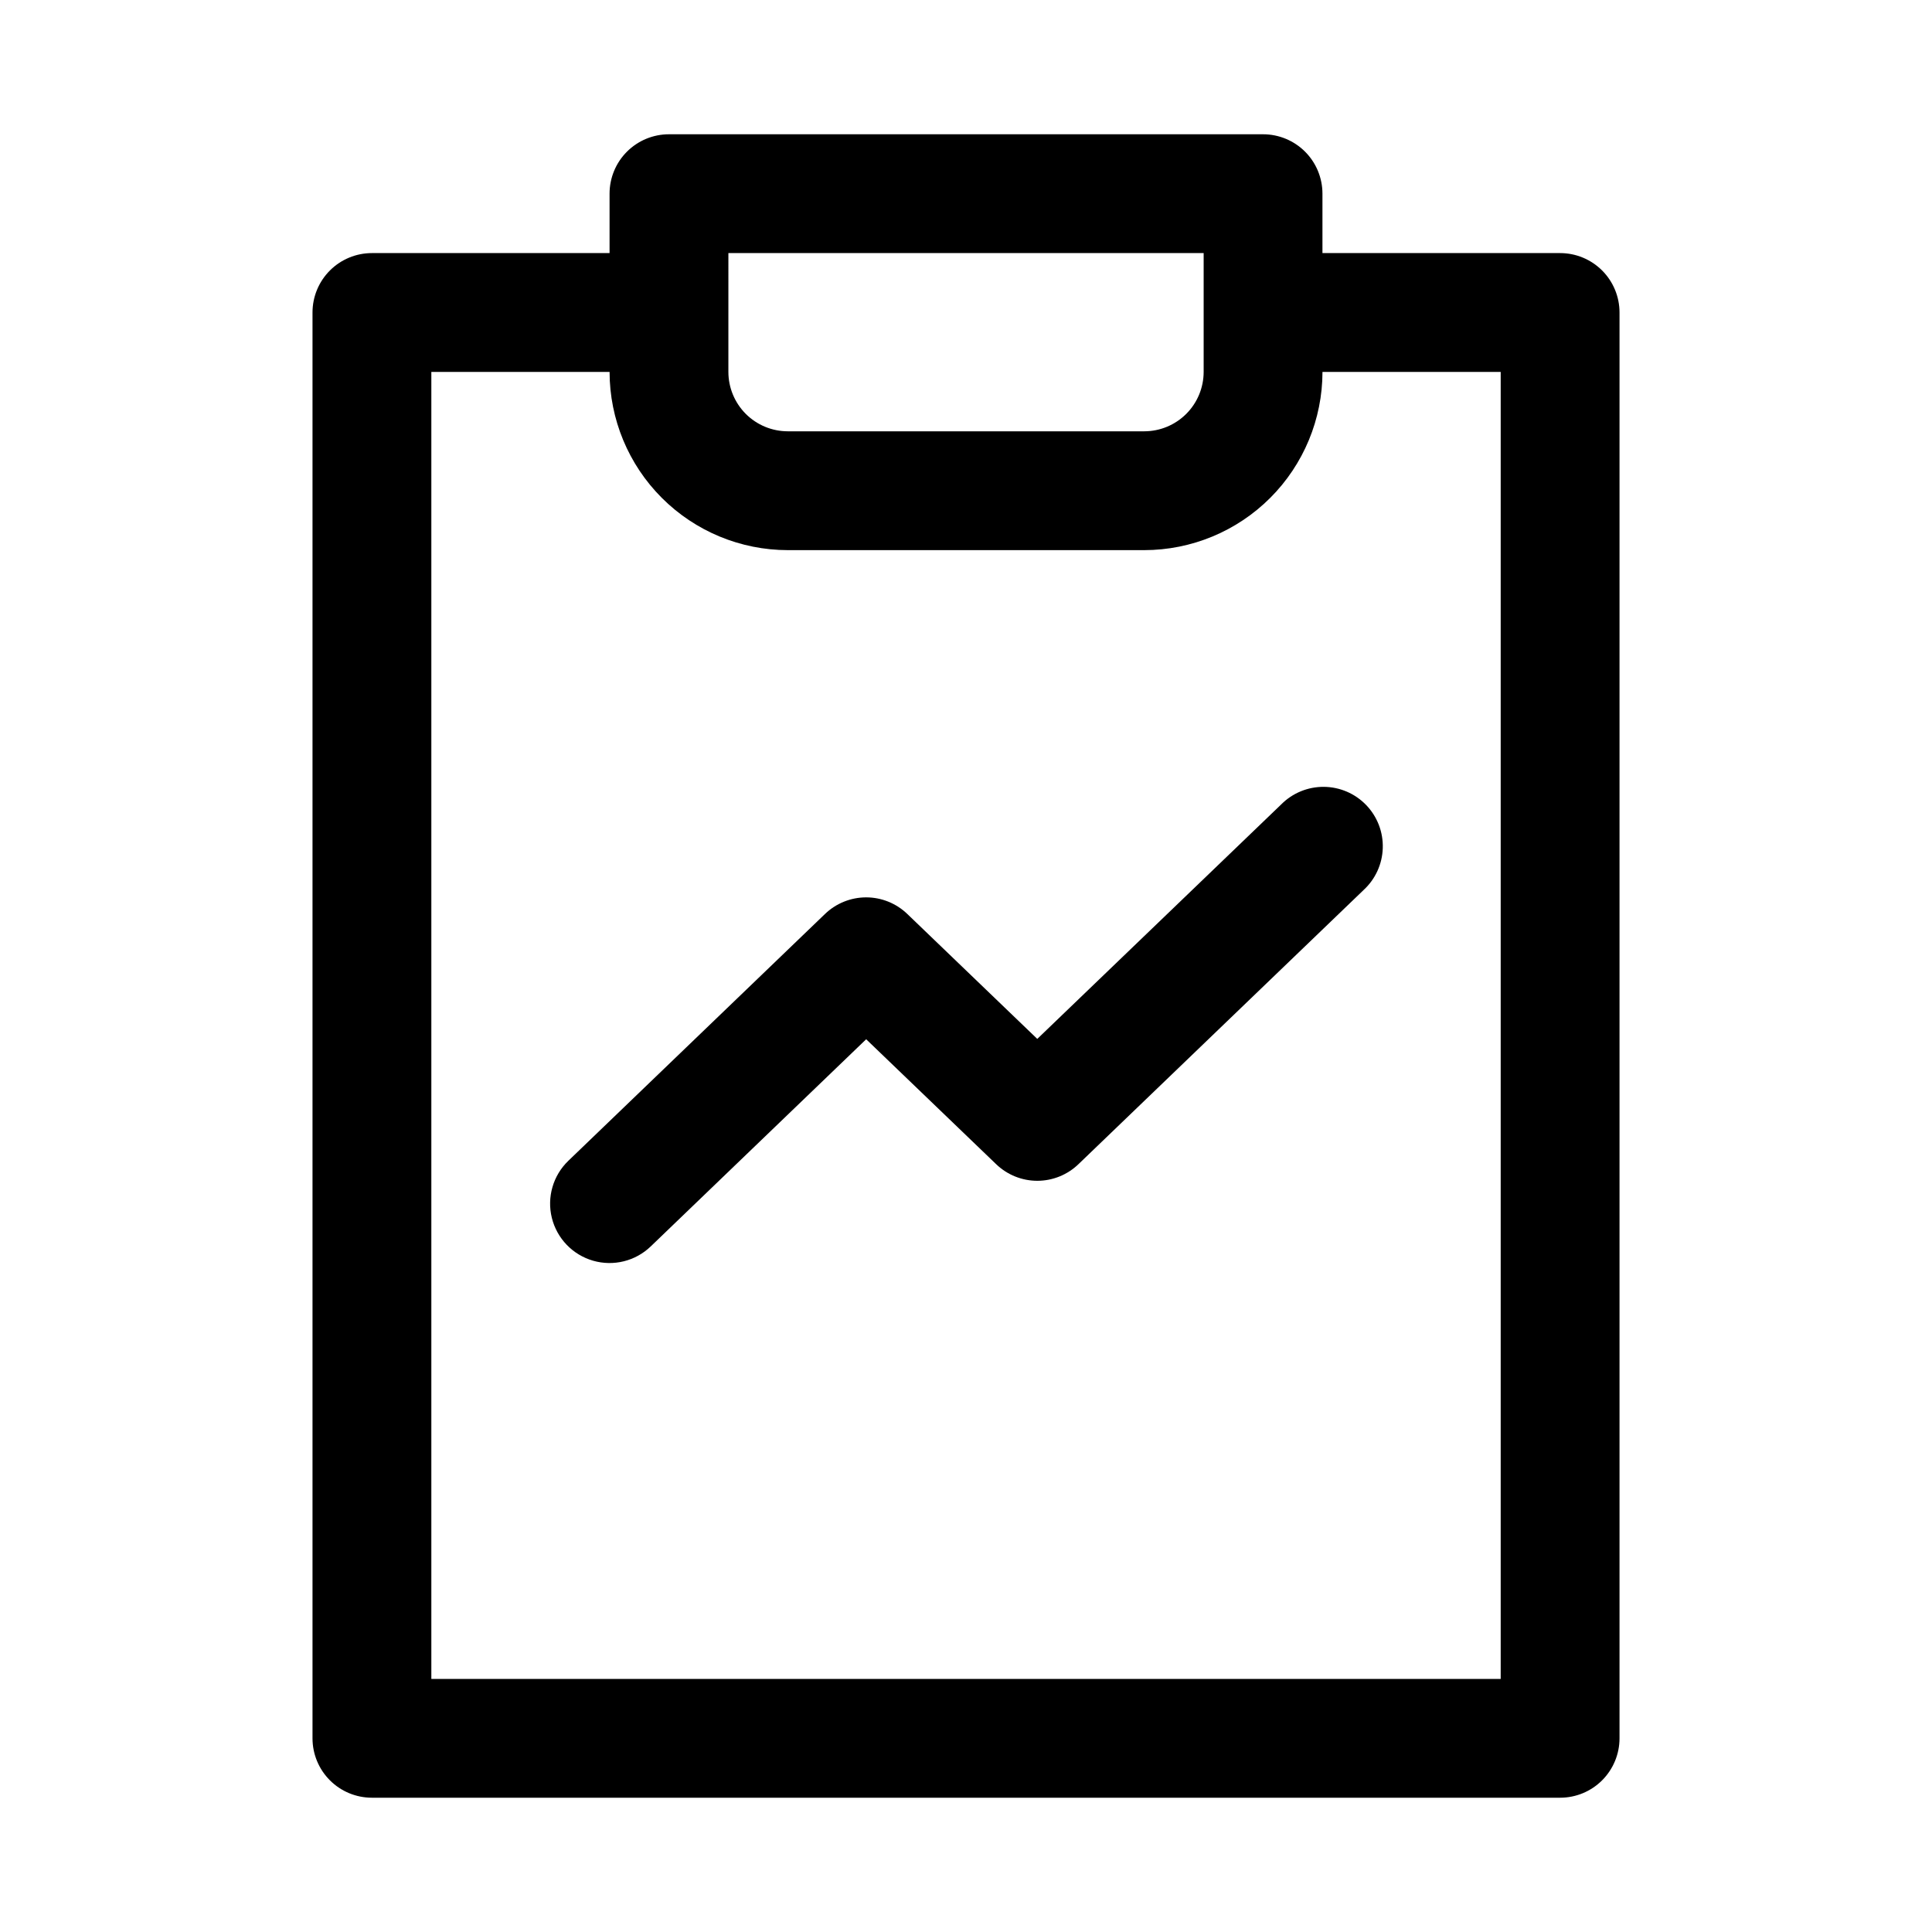
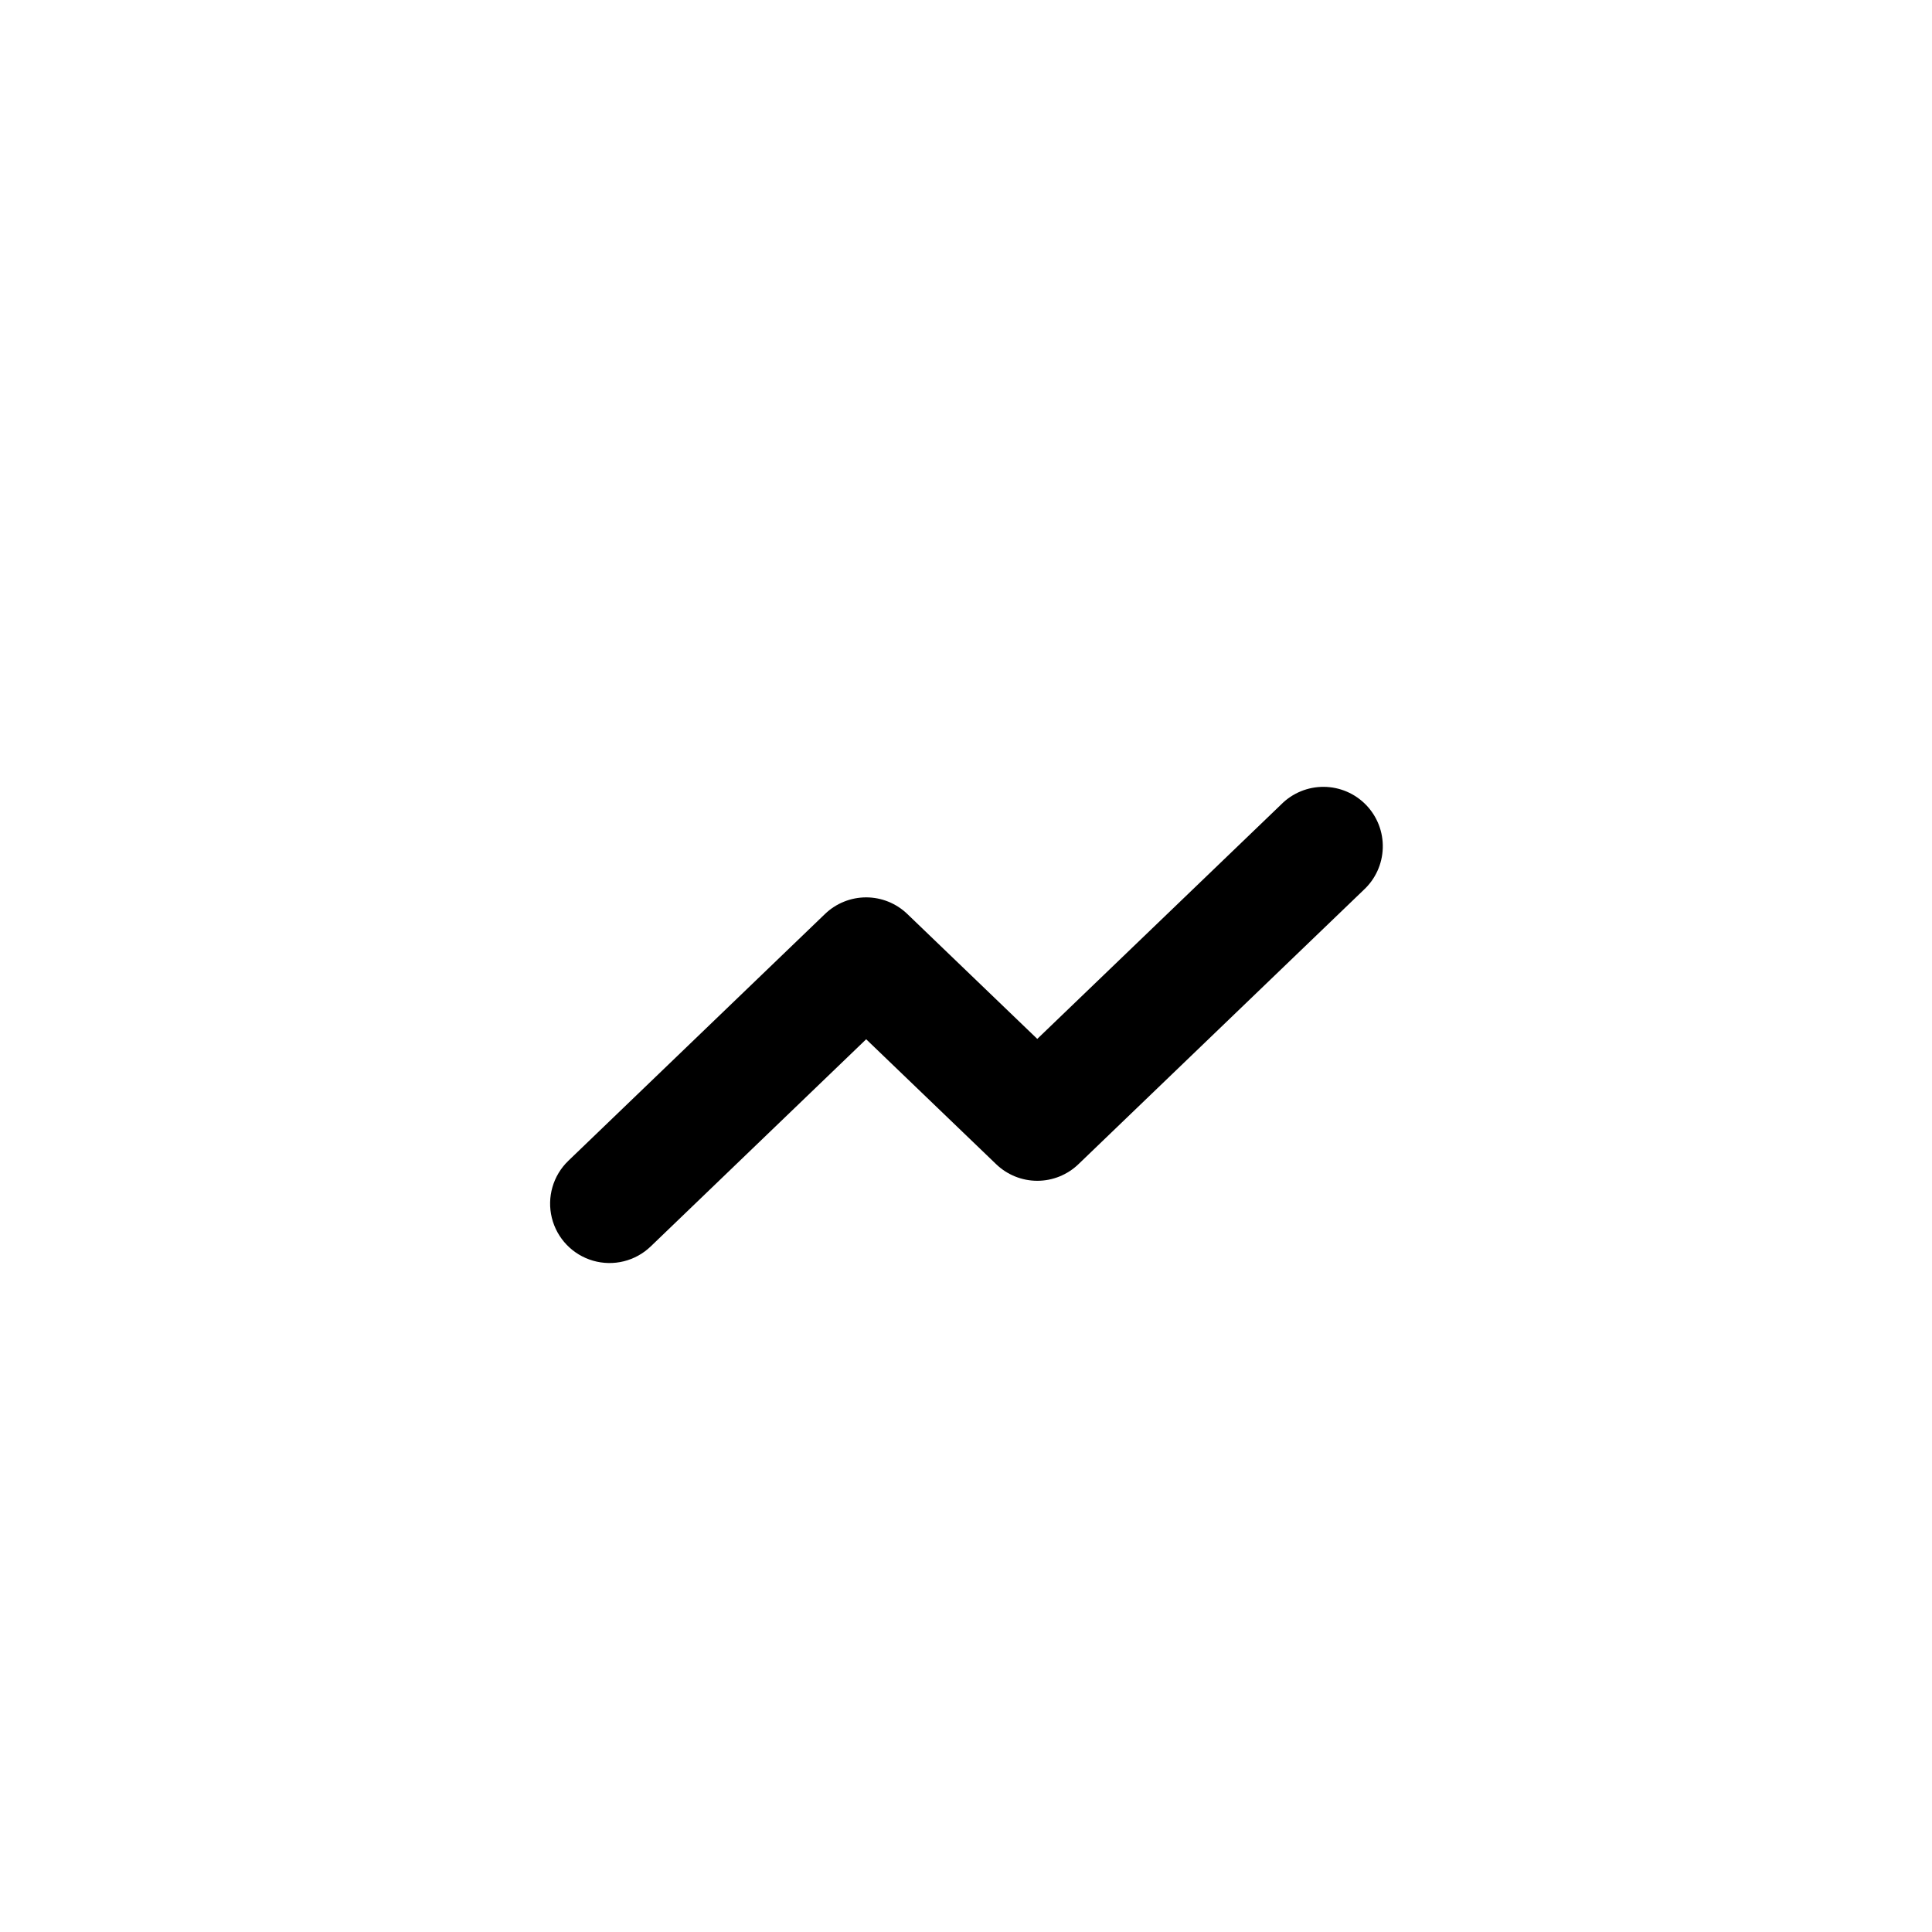
<svg xmlns="http://www.w3.org/2000/svg" fill="#000000" width="800px" height="800px" version="1.1" viewBox="144 144 512 512">
  <g>
-     <path d="m557.44 211.07h-62.977v-15.746c0-4.176-1.656-8.18-4.609-11.133-2.953-2.949-6.957-4.609-11.133-4.609h-157.44c-4.176 0-8.18 1.66-11.133 4.609-2.953 2.953-4.609 6.957-4.609 11.133v15.746h-62.977c-4.176 0-8.18 1.66-11.133 4.609-2.953 2.953-4.613 6.957-4.613 11.133v377.86c0 4.176 1.66 8.18 4.613 11.133 2.953 2.953 6.957 4.609 11.133 4.609h314.88c4.176 0 8.18-1.656 11.133-4.609 2.953-2.953 4.613-6.957 4.613-11.133v-377.86c0-4.176-1.66-8.18-4.613-11.133-2.953-2.949-6.957-4.609-11.133-4.609zm-220.41 0h125.95v31.488c-0.004 4.176-1.664 8.176-4.617 11.129-2.953 2.949-6.953 4.609-11.129 4.613h-94.465c-4.172-0.004-8.176-1.664-11.129-4.613-2.949-2.953-4.609-6.953-4.613-11.129zm204.67 377.86h-283.39v-346.37h47.234c0.012 12.523 4.992 24.527 13.848 33.383 8.855 8.855 20.859 13.836 33.383 13.848h94.465c12.523-0.012 24.527-4.992 33.383-13.848 8.855-8.855 13.836-20.859 13.848-33.383h47.23z" />
    <path d="m418.89 419.32-34.438-33.102c-2.93-2.824-6.84-4.406-10.91-4.406-4.07 0-7.984 1.582-10.914 4.406l-68.016 65.406h0.004c-4.055 3.898-5.719 9.664-4.371 15.125 1.352 5.461 5.516 9.789 10.918 11.348 5.406 1.562 11.23 0.121 15.285-3.781l57.098-54.902 34.441 33.102c2.93 2.824 6.84 4.406 10.91 4.406 4.07 0 7.981-1.582 10.91-4.406l75.57-72.66v-0.004c3.117-2.867 4.945-6.867 5.074-11.102 0.133-4.234-1.449-8.34-4.387-11.395-2.934-3.055-6.977-4.793-11.211-4.832-4.234-0.035-8.309 1.633-11.297 4.637z" />
  </g>
</svg>